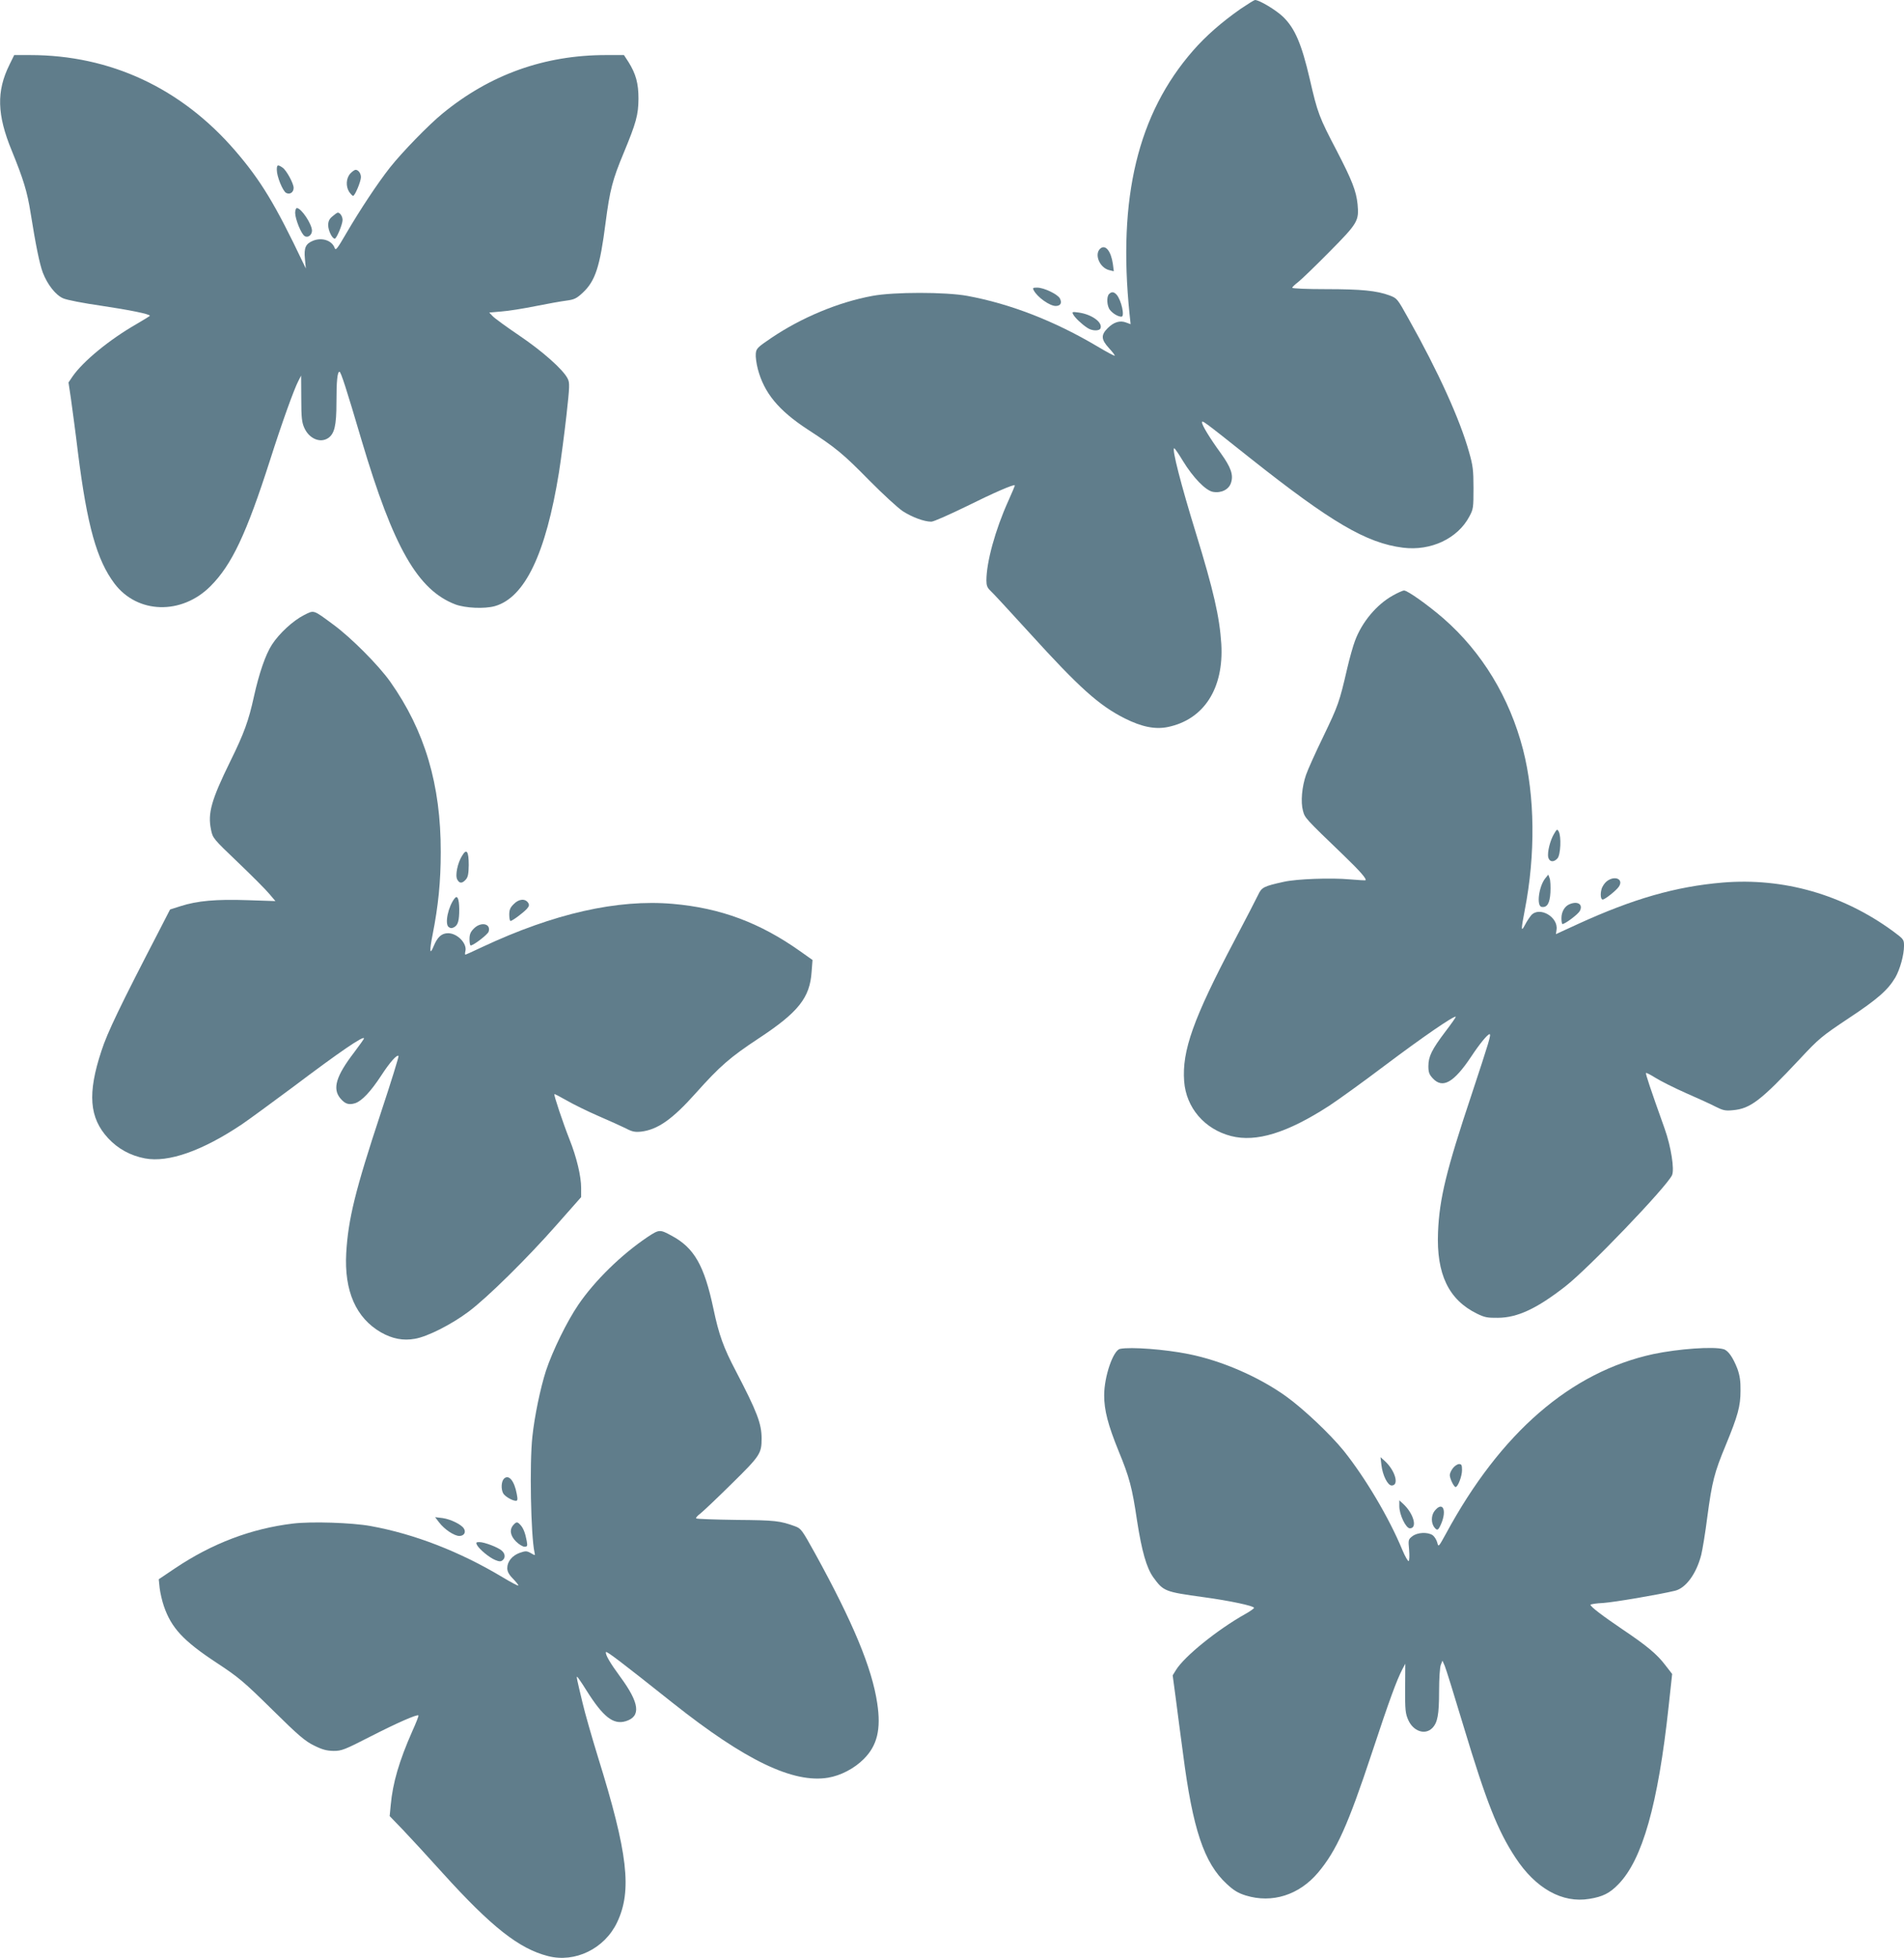
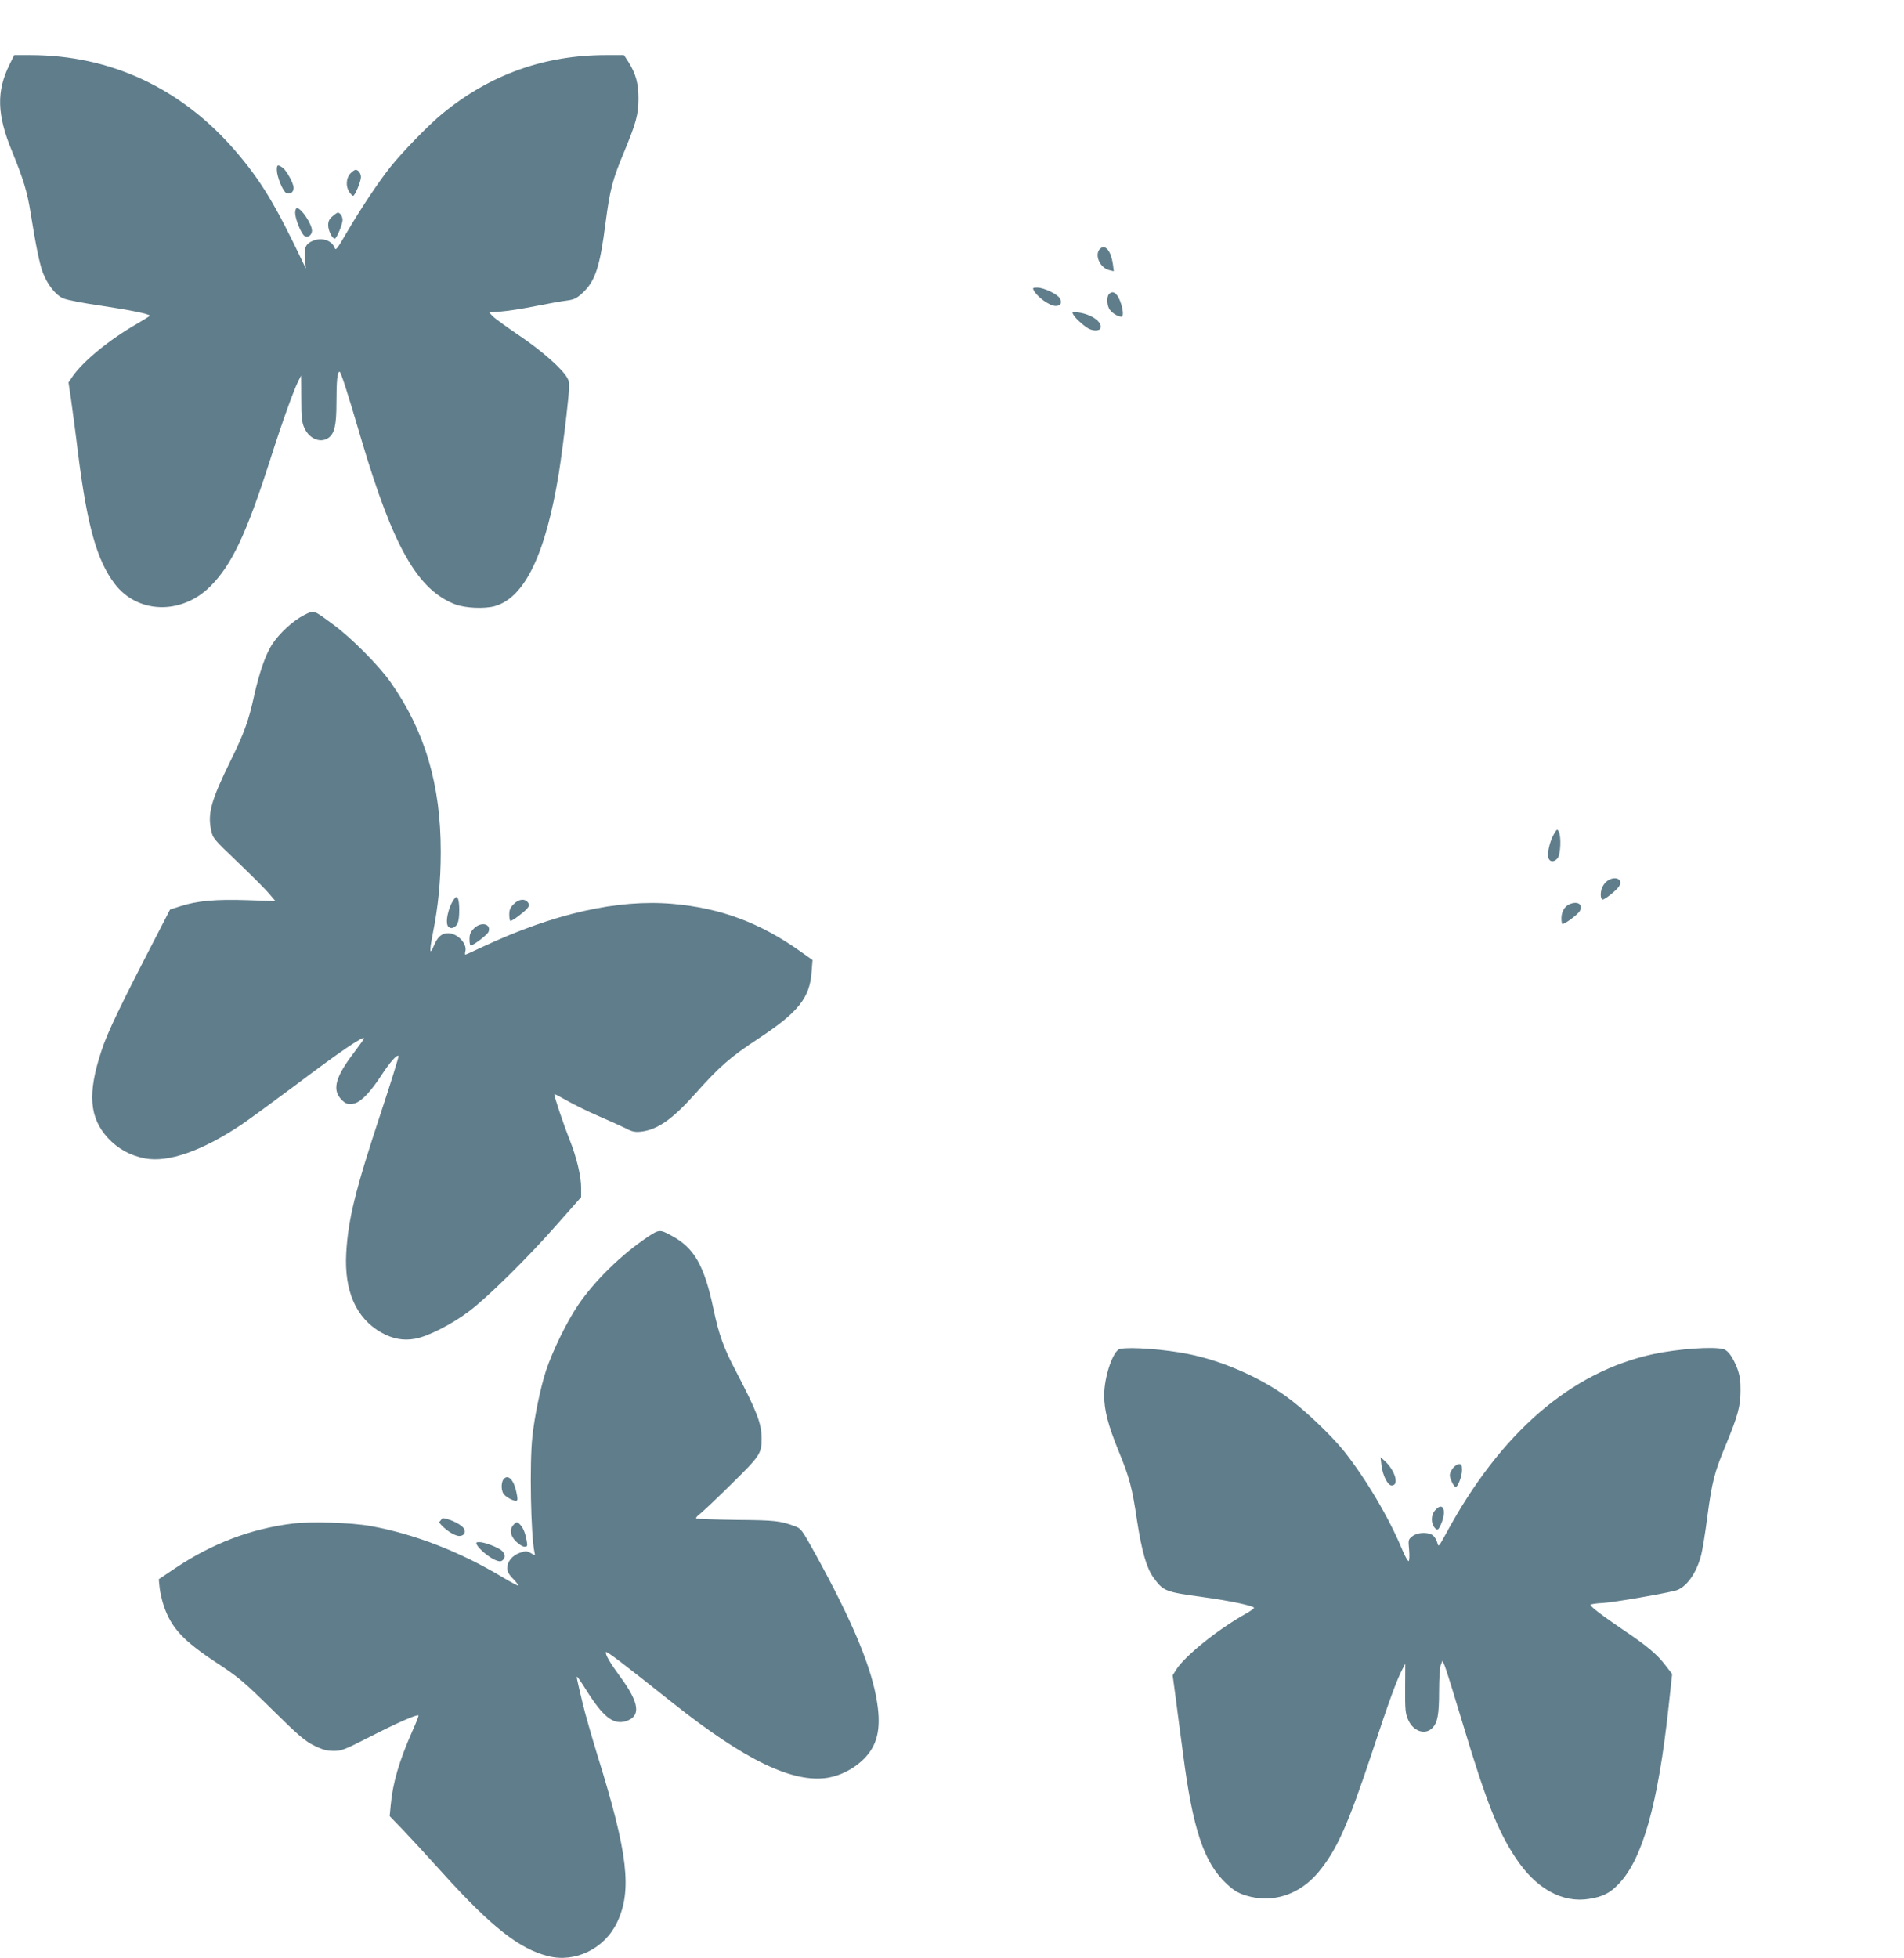
<svg xmlns="http://www.w3.org/2000/svg" version="1.0" width="1245pt" height="1280pt" viewBox="0 0 1245 1280" preserveAspectRatio="xMidYMid meet">
  <g transform="translate(0,1280) scale(0.1,-0.1)" fill="#607d8b" stroke="none">
-     <path d="M8112 12742 c-124 -87 -227 -177 -310 -272 -362 -414 -494 -961 -416 -1723 l7 -66 -30 11 c-40 15 -80 3 -120 -37 -45 -45 -43 -74 8 -130 23 -25 40 -47 38 -50 -3 -2 -54 25 -114 61 -280 166 -568 278 -850 330 -143 26 -480 26 -620 0 -223 -41 -464 -142 -660 -274 -93 -63 -100 -70 -103 -104 -2 -20 4 -64 13 -99 41 -157 136 -272 326 -396 186 -121 232 -159 404 -334 88 -89 187 -180 219 -201 61 -39 139 -68 186 -68 15 0 118 46 231 101 179 89 307 144 315 137 1 -2 -18 -48 -43 -103 -85 -188 -143 -399 -143 -520 0 -32 6 -47 26 -66 15 -13 129 -137 255 -275 326 -359 455 -475 624 -560 112 -56 199 -73 282 -56 236 49 366 253 349 542 -11 177 -51 351 -166 725 -98 318 -159 555 -142 555 4 0 30 -38 57 -83 66 -108 148 -193 196 -202 54 -10 104 15 118 58 18 52 0 102 -66 194 -72 99 -123 183 -123 201 0 17 2 16 314 -232 530 -420 761 -556 1000 -586 182 -23 358 60 434 204 26 48 27 58 27 186 0 117 -4 148 -29 235 -59 212 -202 527 -396 872 -73 131 -74 133 -124 152 -84 31 -184 41 -415 41 -122 0 -221 4 -221 9 0 5 17 21 38 37 20 15 112 104 205 198 186 188 194 202 184 311 -9 87 -36 156 -136 349 -116 222 -125 245 -177 471 -53 228 -97 330 -173 404 -46 45 -158 112 -185 111 -6 -1 -48 -27 -94 -58z" />
    <path d="M62 12377 c-86 -173 -82 -327 15 -562 77 -189 101 -268 123 -406 34 -214 59 -335 80 -391 30 -78 84 -147 133 -168 24 -11 134 -32 252 -49 182 -27 315 -54 315 -65 0 -2 -39 -26 -87 -54 -178 -102 -349 -243 -418 -342 l-27 -40 16 -107 c8 -60 30 -218 46 -353 60 -477 123 -701 239 -855 150 -198 438 -206 627 -17 140 140 235 342 390 825 78 245 156 461 185 517 l18 35 1 -150 c0 -126 4 -157 20 -192 31 -70 103 -101 155 -67 42 28 55 81 55 233 0 140 6 201 20 201 9 0 45 -111 145 -450 208 -700 367 -977 613 -1071 65 -24 190 -30 258 -11 196 56 333 342 419 874 14 89 36 258 49 373 21 190 22 213 8 240 -29 59 -166 180 -317 282 -83 56 -161 113 -173 126 l-23 24 80 7 c44 3 144 19 223 35 79 16 170 32 202 36 52 7 66 14 107 52 82 77 112 169 149 458 28 214 45 280 119 457 81 196 95 246 96 353 0 100 -17 162 -65 239 l-30 46 -118 0 c-401 0 -757 -127 -1067 -381 -91 -74 -265 -253 -345 -354 -79 -100 -195 -275 -285 -429 -61 -105 -70 -116 -77 -96 -18 49 -84 70 -142 46 -48 -20 -59 -46 -52 -119 l6 -62 -17 35 c-183 385 -278 541 -445 735 -353 409 -816 625 -1341 625 l-104 0 -31 -63z" />
    <path d="M1810 11690 c0 -44 39 -139 61 -151 25 -13 49 4 49 33 0 29 -47 115 -72 132 -32 22 -38 20 -38 -14z" />
    <path d="M2291 11666 c-28 -30 -31 -84 -8 -120 10 -14 21 -26 26 -26 12 0 51 94 51 122 0 25 -17 48 -35 48 -6 0 -22 -11 -34 -24z" />
    <path d="M1930 11408 c1 -42 40 -138 62 -151 21 -14 48 7 48 35 0 43 -70 148 -99 148 -6 0 -11 -15 -11 -32z" />
    <path d="M2174 11386 c-21 -17 -28 -33 -28 -58 0 -35 26 -88 43 -88 12 0 51 94 51 122 0 23 -16 48 -31 48 -5 0 -20 -11 -35 -24z" />
    <path d="M7197 11177 c-45 -35 -8 -128 57 -143 l29 -7 -6 47 c-12 83 -47 128 -80 103z" />
    <path d="M6759 10903 c24 -46 105 -103 144 -103 32 0 43 20 27 50 -15 27 -104 70 -148 70 -28 0 -31 -2 -23 -17z" />
    <path d="M7252 10878 c-18 -18 -14 -80 6 -104 19 -24 53 -44 75 -44 23 0 0 106 -31 143 -18 20 -33 22 -50 5z" />
    <path d="M7018 10744 c12 -22 55 -63 92 -87 30 -21 79 -22 86 -3 15 39 -57 91 -142 103 -43 6 -46 5 -36 -13z" />
-     <path d="M9107 8907 c-106 -59 -202 -174 -247 -296 -12 -31 -35 -112 -51 -181 -51 -221 -59 -242 -154 -440 -52 -107 -104 -222 -115 -255 -27 -78 -36 -177 -20 -235 13 -47 11 -46 268 -293 105 -101 150 -153 141 -161 -2 -1 -49 1 -104 6 -120 11 -347 3 -430 -16 -132 -29 -145 -36 -168 -85 -12 -25 -82 -161 -156 -301 -268 -508 -343 -719 -328 -918 13 -173 133 -313 307 -358 164 -42 366 20 640 197 52 34 217 152 365 264 246 185 454 328 464 319 2 -2 -28 -45 -67 -96 -90 -119 -112 -164 -112 -227 0 -40 5 -54 29 -80 64 -69 137 -28 250 141 56 85 108 148 121 148 12 0 -4 -51 -116 -390 -167 -500 -212 -684 -221 -905 -11 -273 69 -441 255 -532 49 -24 68 -28 137 -27 128 1 254 60 440 205 151 117 661 649 698 727 17 37 -6 186 -48 304 -96 269 -126 360 -122 364 3 3 31 -12 63 -32 32 -20 121 -65 198 -99 78 -34 166 -74 196 -90 46 -23 62 -27 111 -22 114 10 182 62 437 334 126 135 143 149 320 267 189 125 256 184 305 266 31 54 57 148 57 207 0 42 -2 44 -72 96 -328 240 -716 351 -1114 318 -307 -26 -585 -106 -944 -270 l-146 -67 4 29 c12 83 -111 154 -165 95 -11 -13 -30 -41 -41 -63 -27 -51 -27 -35 -2 95 71 362 67 747 -11 1050 -88 340 -268 637 -521 858 -102 88 -234 182 -257 182 -9 0 -42 -15 -74 -33z" />
    <path d="M1989 8780 c-73 -37 -163 -120 -211 -194 -42 -65 -84 -187 -118 -341 -34 -155 -64 -239 -154 -421 -124 -253 -149 -340 -126 -448 11 -55 15 -59 176 -213 91 -87 183 -179 205 -206 l40 -47 -183 6 c-205 7 -328 -4 -437 -39 l-69 -22 -72 -140 c-254 -490 -339 -666 -377 -785 -92 -278 -79 -437 44 -570 64 -69 146 -114 241 -132 153 -29 376 50 634 223 50 34 201 145 337 246 304 229 462 337 461 315 0 -4 -30 -45 -65 -92 -118 -154 -142 -236 -90 -299 32 -38 56 -45 98 -32 44 15 102 77 170 181 56 86 102 138 113 128 3 -3 -49 -171 -116 -373 -168 -508 -213 -694 -226 -915 -14 -249 64 -425 227 -519 74 -42 145 -56 222 -42 83 14 240 94 352 178 124 93 386 352 576 568 l159 180 0 60 c0 76 -29 199 -76 317 -43 109 -104 291 -99 296 2 2 38 -17 82 -42 43 -25 135 -70 204 -100 70 -30 151 -67 180 -81 43 -23 61 -26 101 -22 109 13 205 81 356 250 160 179 226 236 412 359 260 171 336 266 347 436 l6 77 -79 56 c-265 188 -523 284 -836 311 -361 31 -776 -63 -1242 -281 -59 -28 -110 -51 -113 -51 -3 0 -3 10 0 22 13 50 -52 118 -113 118 -42 0 -69 -24 -94 -84 -26 -64 -29 -35 -7 76 37 187 53 346 53 538 1 441 -104 794 -331 1115 -76 107 -255 287 -371 372 -134 99 -125 96 -191 63z" />
    <path d="M10162 7350 c-26 -43 -46 -123 -38 -155 8 -30 36 -33 60 -6 21 23 26 145 8 176 -9 17 -12 16 -30 -15z" />
-     <path d="M3022 7207 c-30 -47 -47 -130 -32 -156 14 -27 32 -27 56 0 14 16 18 36 19 94 0 91 -14 111 -43 62z" />
-     <path d="M10103 7057 c-41 -53 -57 -178 -23 -185 36 -6 54 23 58 94 2 38 0 80 -5 93 l-9 24 -21 -26z" />
    <path d="M10506 7039 c-14 -11 -30 -35 -34 -52 -9 -33 -5 -67 8 -67 14 0 90 60 106 85 32 49 -28 75 -80 34z" />
    <path d="M2973 6928 c-42 -53 -66 -165 -40 -187 12 -9 21 -10 36 -2 26 14 34 43 34 119 -1 66 -12 93 -30 70z" />
    <path d="M3360 6891 c-24 -23 -30 -38 -30 -70 0 -23 4 -41 8 -41 12 0 83 53 107 79 15 17 17 26 9 39 -19 30 -61 27 -94 -7z" />
    <path d="M10264 6890 c-33 -13 -54 -50 -54 -92 0 -21 3 -38 7 -38 17 0 101 63 113 85 23 43 -13 67 -66 45z" />
    <path d="M3099 6731 c-23 -23 -29 -39 -29 -70 0 -23 3 -41 8 -41 18 0 111 71 117 90 17 53 -50 67 -96 21z" />
    <path d="M4234 4714 c-170 -114 -345 -285 -452 -442 -75 -110 -168 -300 -212 -432 -36 -112 -75 -297 -89 -432 -19 -174 -10 -645 14 -755 5 -22 5 -22 -24 -5 -27 15 -34 15 -72 2 -50 -18 -82 -57 -82 -100 0 -22 10 -42 38 -70 21 -22 37 -42 34 -44 -2 -3 -49 22 -104 55 -279 167 -575 282 -862 334 -121 22 -387 31 -509 16 -271 -33 -526 -129 -769 -292 l-107 -72 6 -58 c4 -32 16 -84 27 -116 49 -144 127 -228 344 -371 146 -96 178 -123 365 -307 173 -171 216 -207 274 -235 54 -27 82 -34 127 -35 53 0 71 7 241 94 172 88 306 147 314 138 3 -2 -15 -48 -40 -103 -86 -195 -128 -338 -141 -482 l-7 -73 84 -87 c46 -48 165 -177 264 -287 317 -350 498 -493 687 -541 177 -46 370 48 452 220 99 208 71 451 -125 1081 -39 127 -85 286 -101 355 -39 162 -40 170 -35 170 2 0 30 -40 61 -90 109 -173 175 -225 256 -201 102 31 91 119 -35 290 -67 91 -99 146 -94 162 3 9 93 -59 439 -334 473 -375 786 -525 1014 -487 83 14 171 60 233 122 88 88 114 194 88 365 -34 229 -158 528 -407 980 -86 155 -91 162 -132 177 -97 35 -127 39 -380 41 -142 2 -262 6 -265 10 -4 3 9 18 28 32 19 15 112 103 206 196 184 181 194 196 194 294 0 98 -30 175 -169 442 -80 152 -110 235 -146 406 -60 284 -126 399 -274 478 -77 42 -81 41 -157 -9z" />
    <path d="M7324 3983 c-45 -9 -104 -180 -104 -304 0 -97 25 -193 94 -363 71 -172 89 -239 121 -456 31 -200 62 -308 106 -370 67 -92 75 -95 329 -130 170 -23 330 -57 330 -70 0 -4 -26 -23 -57 -40 -182 -102 -399 -277 -454 -367 l-21 -34 21 -157 c11 -86 32 -247 47 -357 63 -490 137 -712 284 -848 47 -44 75 -61 126 -77 173 -53 349 3 473 150 120 143 195 309 351 780 116 351 163 478 200 549 l19 36 -1 -160 c-1 -142 2 -166 20 -207 33 -75 110 -101 157 -54 35 35 45 87 45 243 0 81 5 154 11 170 l11 28 15 -34 c8 -18 63 -196 123 -395 149 -494 223 -682 339 -858 132 -202 307 -300 484 -270 87 14 133 37 189 95 157 160 260 522 329 1163 l23 212 -45 58 c-55 72 -120 126 -279 233 -133 90 -210 149 -210 161 0 4 37 10 83 12 72 5 362 54 470 80 70 17 139 110 171 234 8 32 27 145 40 249 31 231 46 290 121 470 79 192 96 253 96 355 1 63 -5 99 -20 142 -29 75 -61 121 -91 129 -67 19 -297 2 -459 -32 -540 -117 -999 -514 -1356 -1174 -49 -89 -49 -89 -57 -58 -5 18 -18 39 -30 48 -33 22 -100 19 -133 -7 -27 -21 -27 -24 -21 -89 3 -37 2 -70 -3 -73 -4 -3 -23 29 -41 72 -87 211 -243 473 -383 648 -89 110 -264 275 -378 357 -179 128 -421 233 -637 276 -153 31 -378 48 -448 34z" />
    <path d="M9033 3223 c8 -67 41 -133 67 -133 51 0 23 98 -45 160 l-28 25 6 -52z" />
    <path d="M9501 3204 c-12 -15 -21 -35 -21 -46 0 -23 27 -78 38 -78 15 0 42 71 42 110 0 33 -3 40 -19 40 -11 0 -29 -12 -40 -26z" />
    <path d="M3295 3134 c-17 -18 -20 -66 -5 -95 11 -20 60 -49 83 -49 12 0 13 9 6 45 -16 87 -53 130 -84 99z" />
-     <path d="M9150 2954 c0 -55 43 -144 69 -144 51 0 25 96 -43 159 l-26 24 0 -39z" />
    <path d="M9380 2923 c-23 -30 -23 -81 1 -109 17 -21 24 -17 42 24 40 93 10 152 -43 85z" />
-     <path d="M2871 2849 c35 -46 98 -88 132 -89 31 0 46 24 30 49 -16 26 -87 61 -139 68 l-49 6 26 -34z" />
+     <path d="M2871 2849 c35 -46 98 -88 132 -89 31 0 46 24 30 49 -16 26 -87 61 -139 68 z" />
    <path d="M3357 2832 c-27 -30 -21 -70 17 -108 19 -19 44 -34 55 -34 20 0 21 4 15 38 -9 50 -22 84 -41 104 -20 22 -26 22 -46 0z" />
    <path d="M3119 2701 c15 -28 80 -82 119 -98 26 -11 37 -11 48 -2 20 16 18 43 -5 63 -24 22 -114 56 -146 56 -22 0 -24 -3 -16 -19z" />
  </g>
</svg>